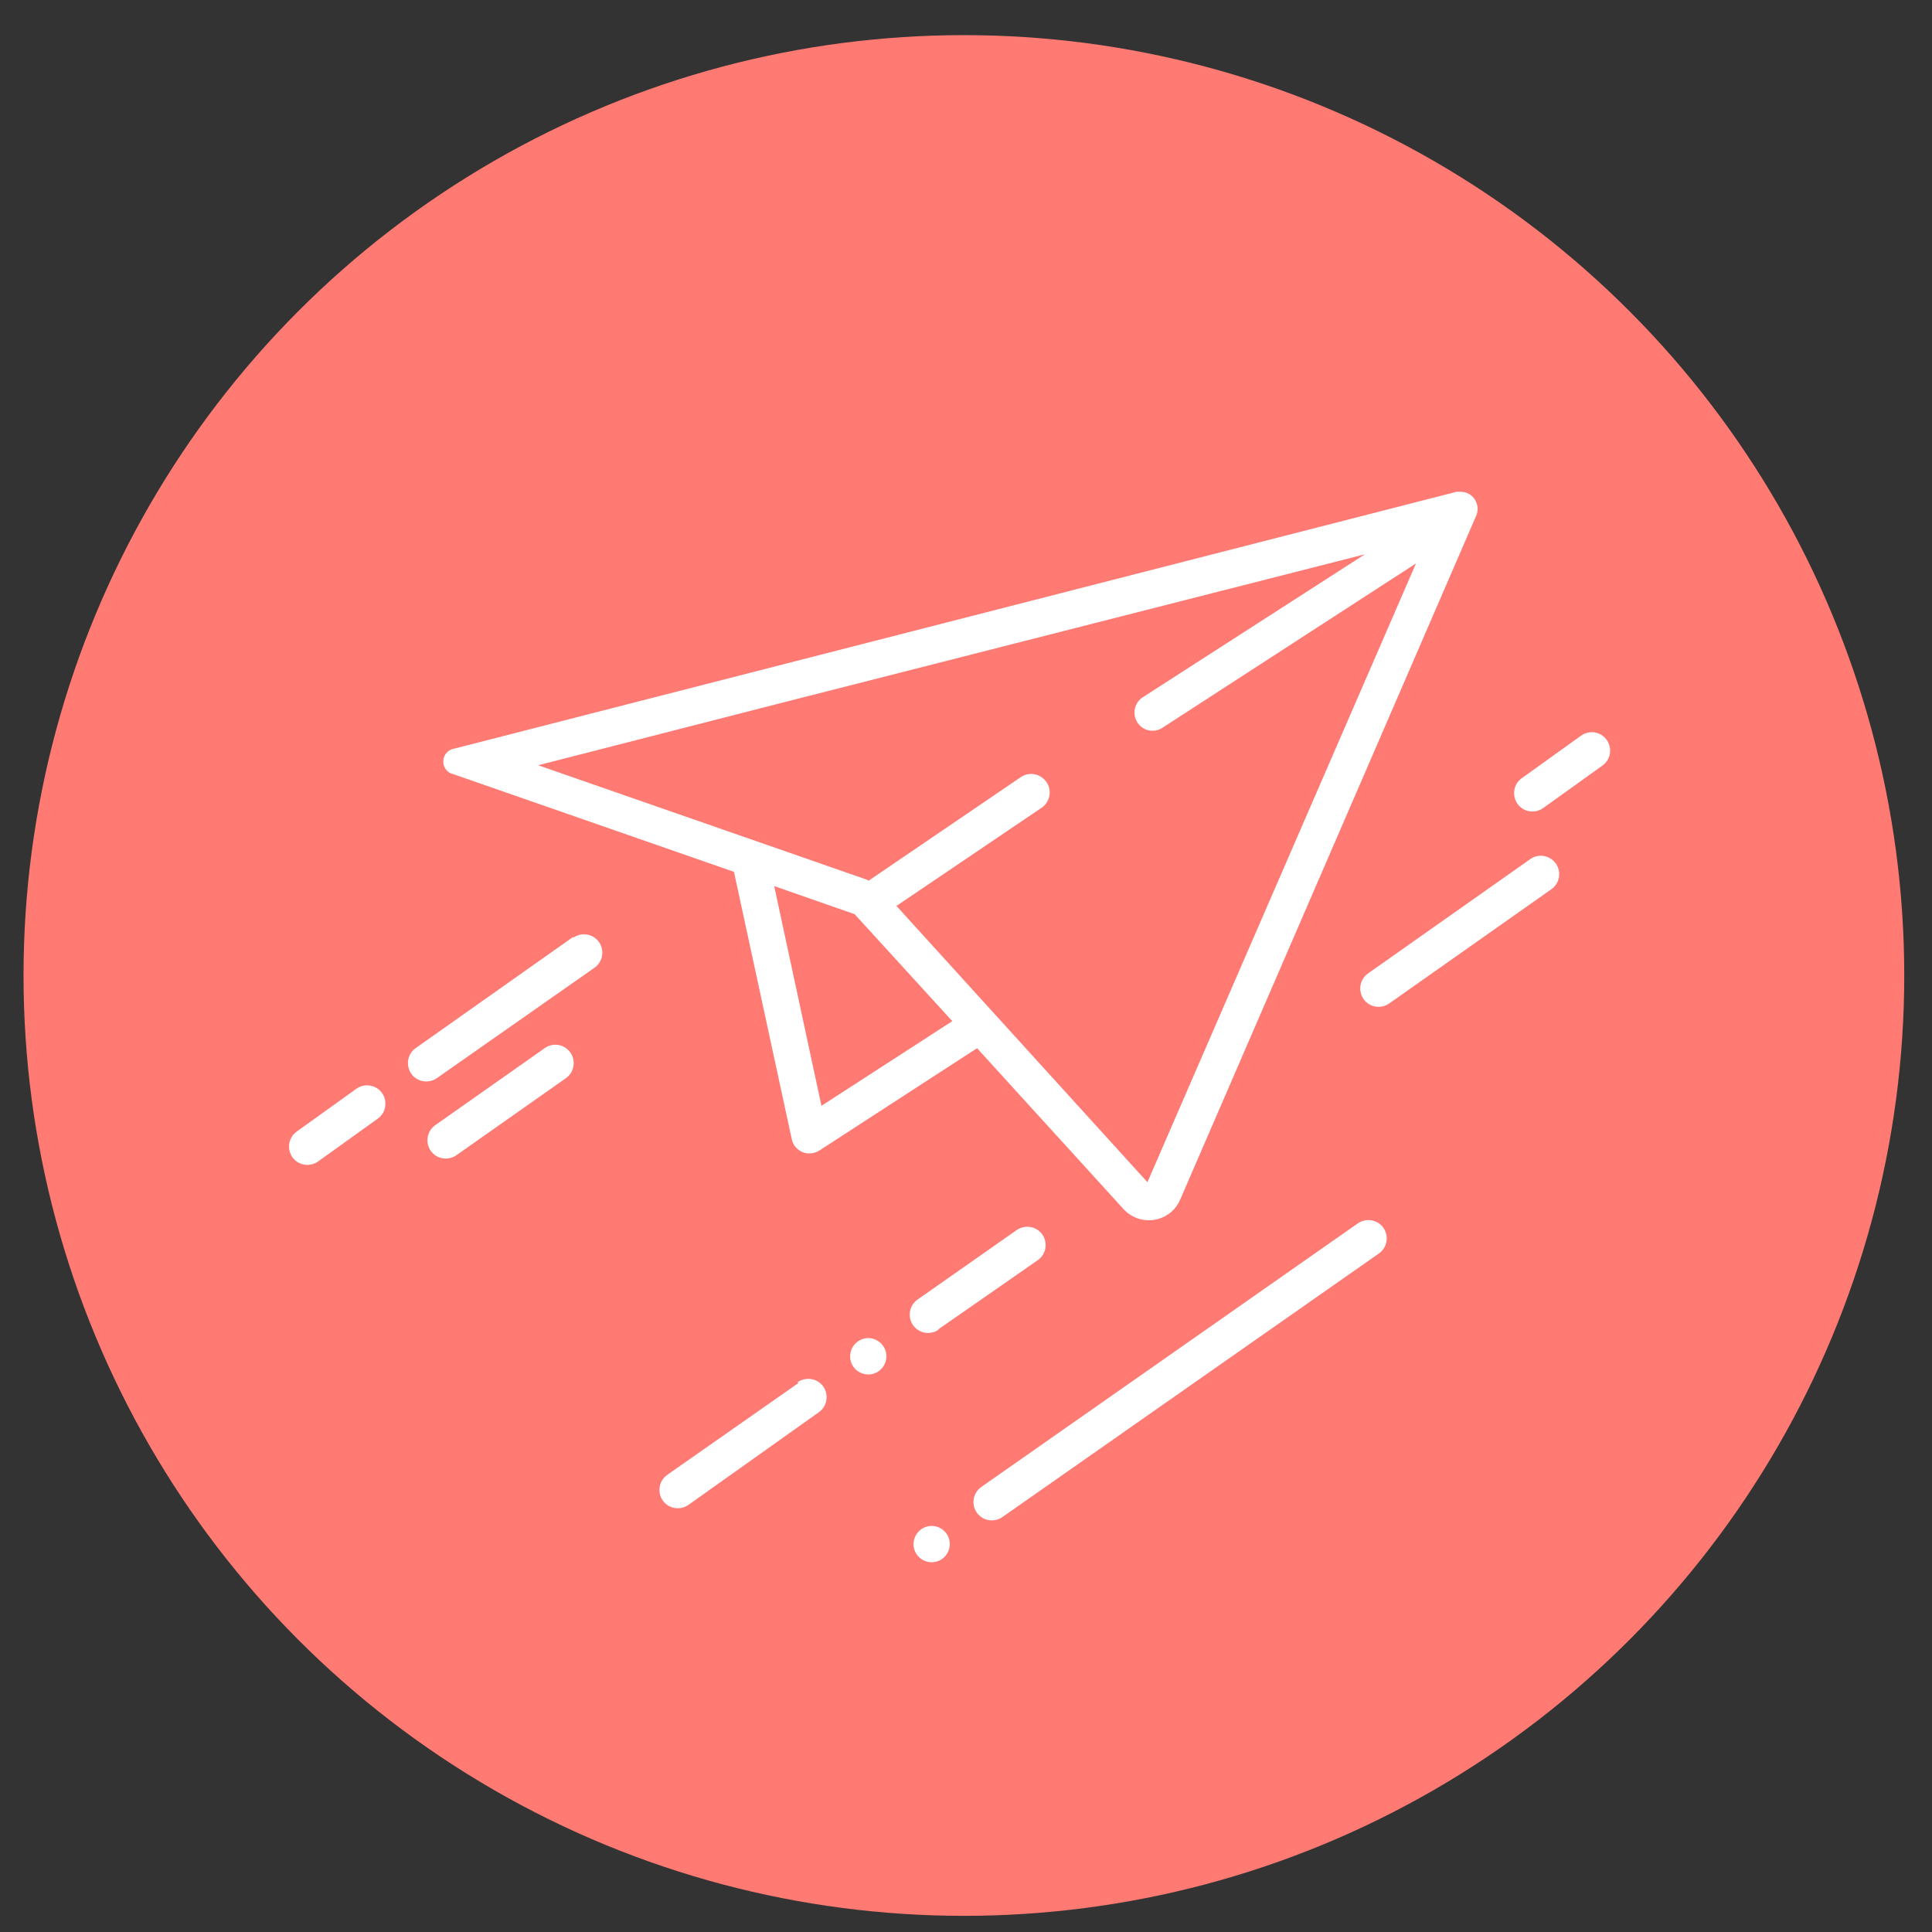
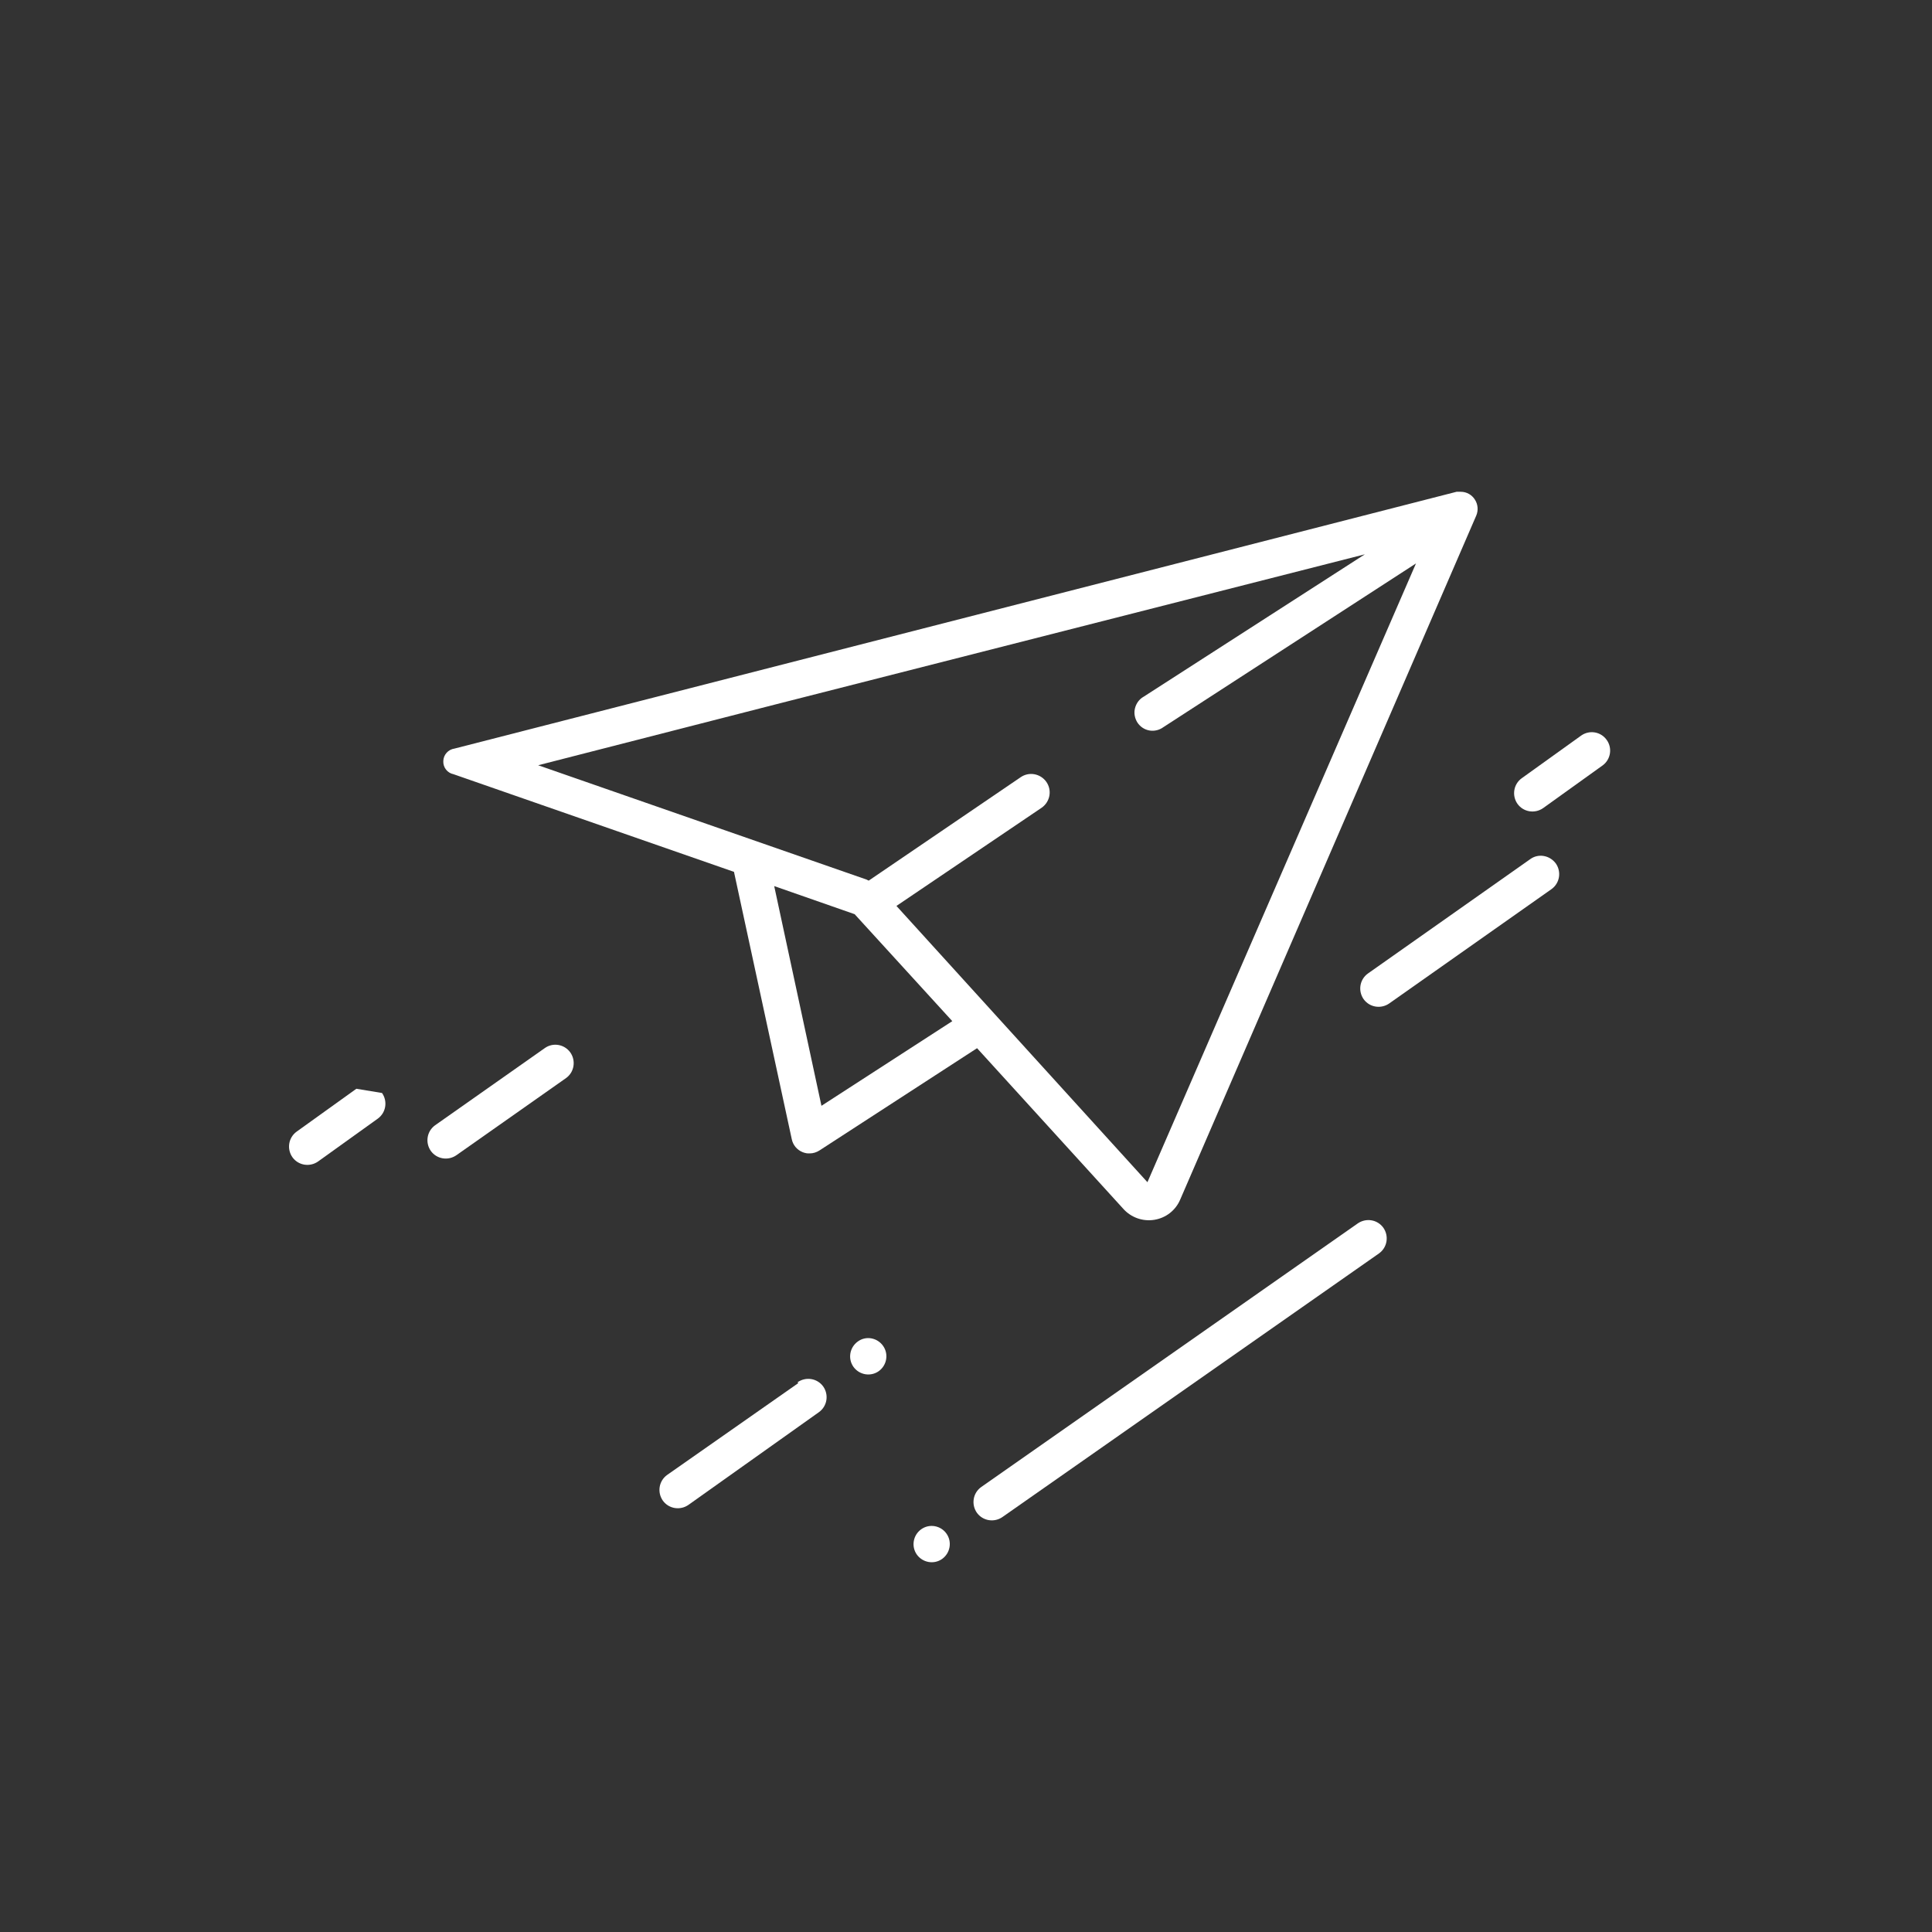
<svg xmlns="http://www.w3.org/2000/svg" id="Слой_1" x="0px" y="0px" viewBox="0 0 110 110" style="enable-background:new 0 0 110 110;" xml:space="preserve">
  <rect x="0" y="0" width="110" height="110" fill="#333333" stroke="none" />
  <style type="text/css"> .st0{fill:#FF7A73;} .st1{fill:#FFFFFF;} </style>
  <g>
-     <circle class="st0" cx="54.88" cy="55.54" r="53.54" />
-   </g>
+     </g>
  <g>
    <path class="st1" d="M25.82,44.08l15.97,5.56l3.29,15.22c0.07,0.34,0.3,0.61,0.62,0.74c0.13,0.05,0.26,0.08,0.4,0.07 c0.2,0,0.39-0.06,0.56-0.17l8.97-5.82l8.33,9.15c0.44,0.49,1.11,0.73,1.77,0.62c0.66-0.11,1.21-0.54,1.47-1.16l16.85-38.93 c0.13-0.3,0.1-0.65-0.08-0.92C83.8,28.17,83.5,28,83.17,28h-0.24L25.88,42.62c-0.36,0.05-0.63,0.35-0.64,0.71 C25.22,43.69,25.47,44.01,25.82,44.08L25.82,44.08z M46.77,62.96l-2.69-12.51l4.58,1.6l5.56,6.09L46.77,62.96z M44.22,40.09 l33.49-8.53l-12.6,8.11c-0.25,0.14-0.42,0.38-0.49,0.66c-0.07,0.28-0.01,0.57,0.14,0.81c0.16,0.24,0.4,0.4,0.68,0.45 c0.28,0.05,0.57-0.02,0.8-0.19l14.38-9.32L65.33,67.31L51.04,51.58l8.28-5.6c0.47-0.34,0.59-0.99,0.25-1.47 c-0.34-0.47-0.99-0.59-1.47-0.25l-8.64,5.88l-0.12-0.06l-18.7-6.51L44.22,40.09z" />
-     <path class="st1" d="M20.29,61.99l-3.4,2.44c-0.47,0.34-0.57,0.99-0.24,1.46c0.34,0.47,0.99,0.57,1.46,0.24l3.4-2.44 c0.47-0.34,0.57-0.99,0.24-1.46C21.41,61.76,20.75,61.66,20.29,61.99z" />
-     <path class="st1" d="M32.64,53.34l-8.98,6.34c-0.47,0.34-0.57,0.99-0.24,1.46c0.34,0.47,0.99,0.57,1.46,0.24l8.98-6.29 c0.47-0.34,0.57-0.99,0.24-1.46c-0.34-0.47-0.99-0.57-1.46-0.24V53.34z" />
+     <path class="st1" d="M20.29,61.99l-3.4,2.44c-0.47,0.34-0.57,0.99-0.24,1.46c0.34,0.47,0.99,0.57,1.46,0.24l3.4-2.44 c0.47-0.34,0.57-0.99,0.24-1.46z" />
    <path class="st1" d="M87.12,48.92l-9.24,6.51c-0.47,0.34-0.57,0.99-0.24,1.46c0.34,0.47,0.99,0.57,1.46,0.24l9.24-6.51 c0.47-0.34,0.57-0.99,0.24-1.46C88.23,48.69,87.58,48.58,87.12,48.92L87.12,48.92z" />
    <path class="st1" d="M31.01,59.68l-6.24,4.39c-0.47,0.34-0.57,0.99-0.24,1.46c0.34,0.47,0.99,0.57,1.46,0.24l6.24-4.39 c0.47-0.34,0.57-0.99,0.24-1.46C32.13,59.45,31.48,59.34,31.01,59.68z" />
-     <path class="st1" d="M53.42,75.69l5.68-3.95c0.47-0.34,0.57-0.99,0.24-1.46c-0.34-0.47-0.99-0.57-1.46-0.24L52.23,74 c-0.47,0.34-0.57,0.99-0.24,1.46c0.34,0.47,0.99,0.57,1.46,0.24L53.42,75.69z" />
    <path class="st1" d="M50.28,76.63c0.33,0.47,0.21,1.11-0.25,1.44c-0.47,0.33-1.11,0.21-1.44-0.25c-0.33-0.47-0.21-1.11,0.25-1.44 C49.3,76.04,49.95,76.16,50.28,76.63" />
    <path class="st1" d="M45.45,78.75l-7.47,5.23v0c-0.47,0.34-0.57,0.99-0.24,1.46c0.34,0.47,0.99,0.57,1.46,0.24l7.43-5.28 c0.47-0.34,0.57-0.99,0.24-1.46c-0.34-0.47-0.99-0.57-1.46-0.24L45.45,78.75z" />
    <path class="st1" d="M91.48,42.13c-0.33-0.47-0.97-0.58-1.44-0.26l-3.4,2.44h0c-0.47,0.34-0.57,0.99-0.24,1.46 c0.34,0.47,0.99,0.57,1.46,0.24l3.4-2.44h0C91.71,43.23,91.81,42.59,91.48,42.13L91.48,42.13z" />
    <path class="st1" d="M77.3,69.66L55.86,84.67c-0.47,0.34-0.57,0.99-0.24,1.46c0.34,0.47,0.99,0.57,1.46,0.24l21.44-15.01h0 c0.47-0.34,0.57-0.99,0.24-1.46c-0.34-0.47-0.99-0.57-1.46-0.24H77.3z" />
    <path class="st1" d="M53.89,87.32c0.33,0.47,0.21,1.11-0.25,1.44c-0.47,0.33-1.11,0.21-1.44-0.25c-0.33-0.47-0.21-1.11,0.25-1.44 C52.91,86.74,53.56,86.85,53.89,87.32" />
  </g>
</svg>